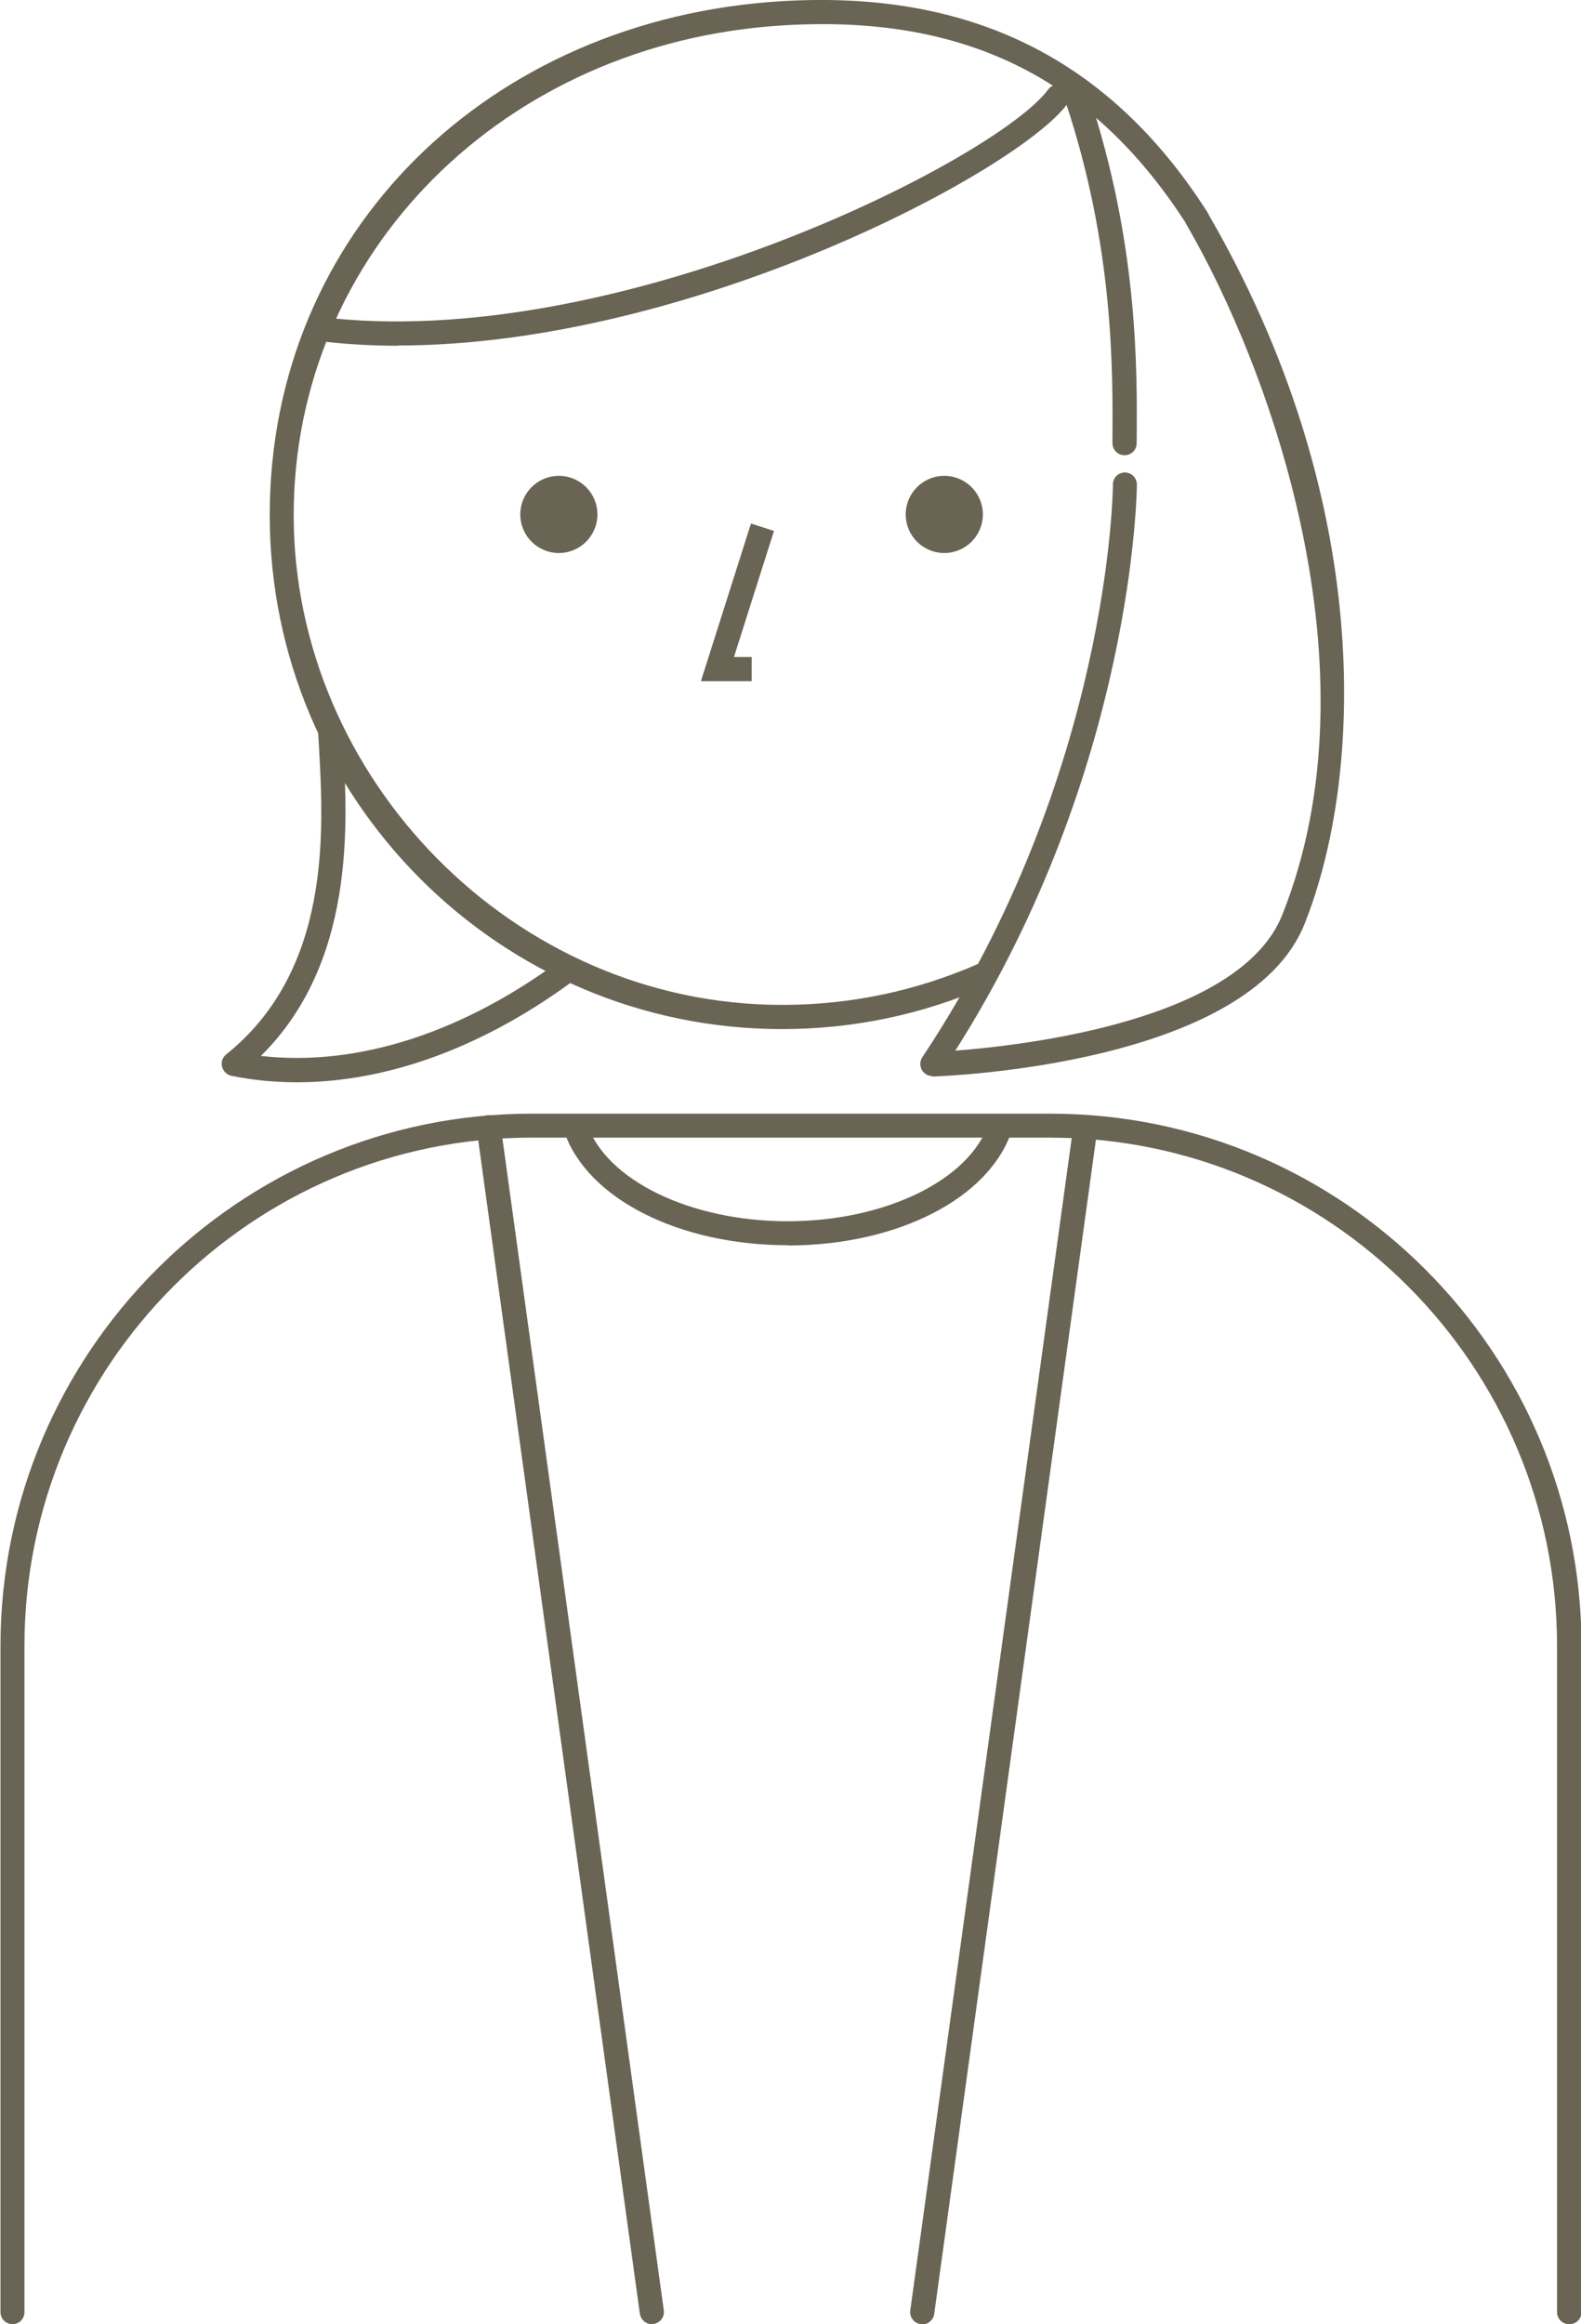
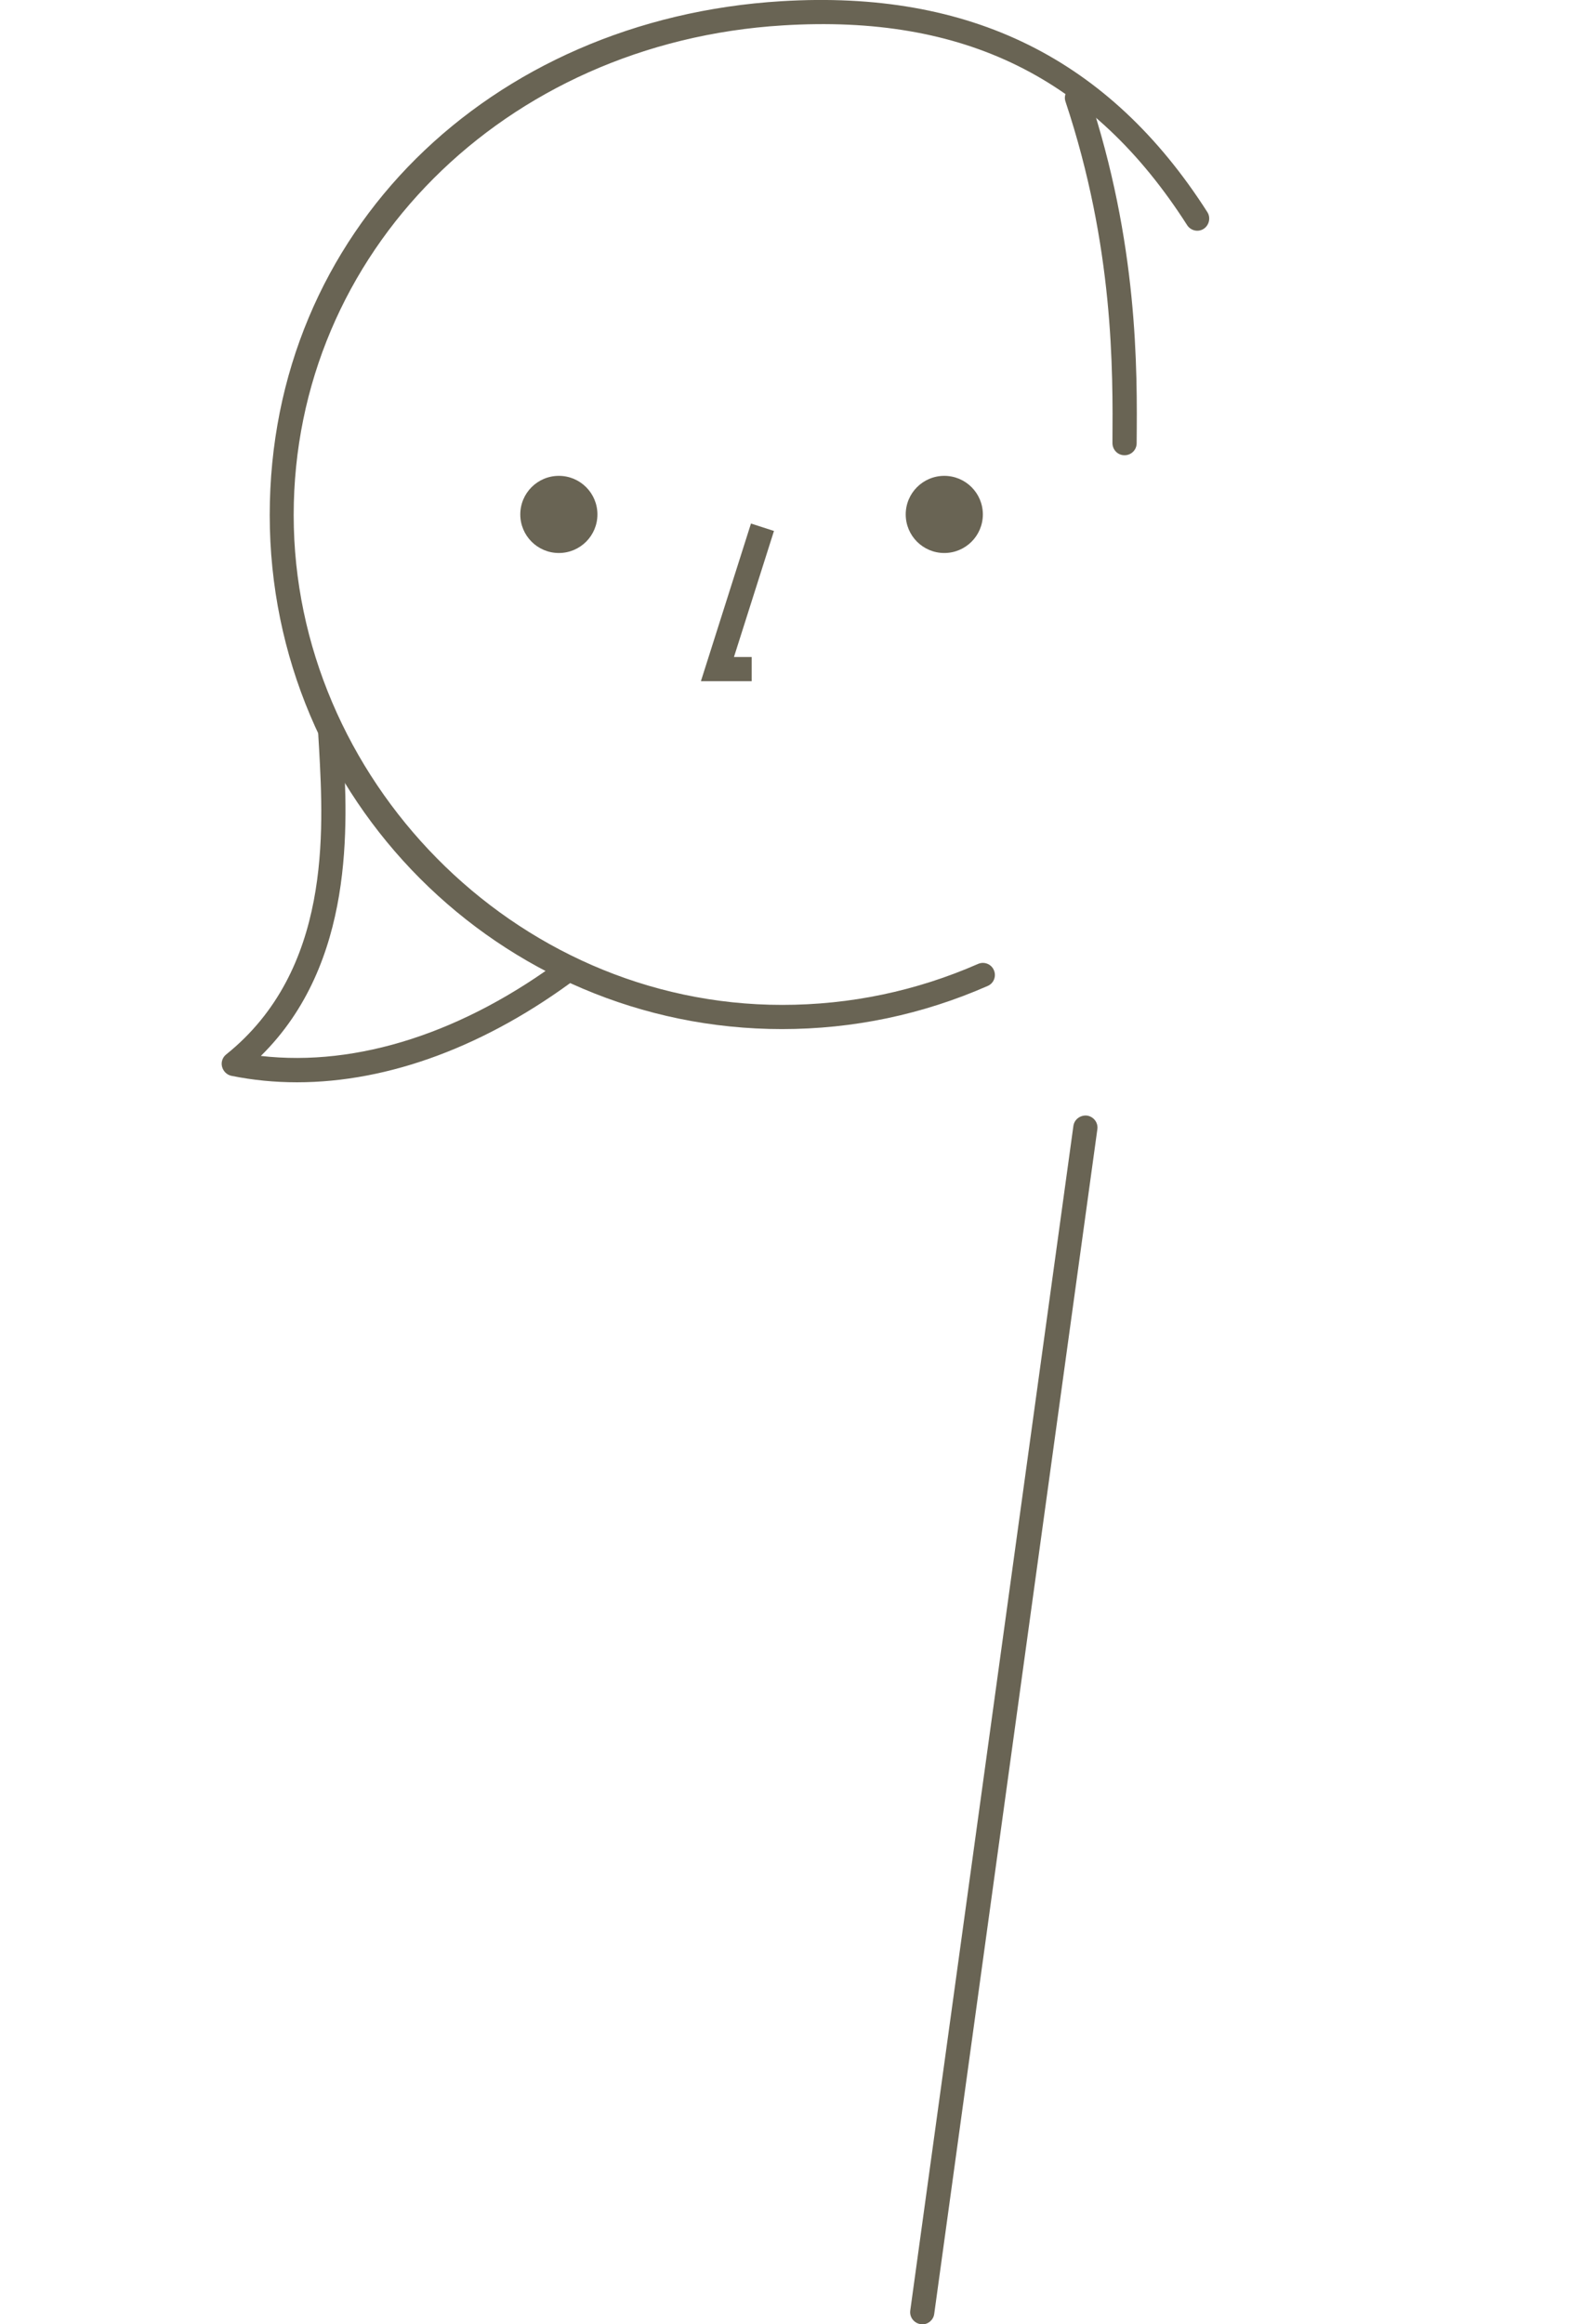
<svg xmlns="http://www.w3.org/2000/svg" id="b" data-name="レイヤー 2" viewBox="0 0 66 97">
  <defs>
    <style>
      .d {
        fill: #696454;
      }
    </style>
  </defs>
  <g id="c" data-name="レイヤー 2">
    <path class="d" d="M32.65,42.95c-11.8,0-21.39-9.62-21.39-21.45S20.44.79,32.62.05c7.88-.48,13.69,2.4,17.78,8.8.15.23.08.55-.15.7-.23.15-.54.08-.69-.15C45.63,3.25,40.26.59,32.68,1.06c-11.64.71-20.42,9.5-20.42,20.44s9.15,20.44,20.39,20.44c2.85,0,5.6-.58,8.18-1.71.25-.11.55,0,.66.26.11.25,0,.55-.26.66-2.71,1.19-5.6,1.8-8.59,1.8Z" />
-     <path class="d" d="M65.5,97c-.28,0-.5-.23-.5-.5v-27.8c0-11.7-9.49-21.22-21.16-21.22h-21.66c-11.67,0-21.16,9.52-21.16,21.22v27.8c0,.28-.22.5-.5.5s-.5-.23-.5-.5v-27.8c0-12.25,9.95-22.22,22.17-22.22h21.66c12.22,0,22.17,9.97,22.17,22.22v27.8c0,.28-.22.5-.5.5Z" />
    <ellipse class="d" cx="23.33" cy="21.47" rx="1.61" ry="1.61" />
    <ellipse class="d" cx="39.42" cy="21.47" rx="1.61" ry="1.61" />
    <polygon class="d" points="31.38 28.43 29.26 28.43 31.35 21.85 32.31 22.16 30.64 27.42 31.38 27.42 31.38 28.43" />
-     <path class="d" d="M32.89,51.97c-4.55,0-8.39-1.95-9.34-4.75-.09-.26.05-.55.31-.64.26-.09.55.05.64.32.8,2.36,4.32,4.07,8.38,4.07s7.6-1.72,8.39-4.08c.09-.26.37-.41.64-.32.26.09.4.37.32.64-.94,2.81-4.78,4.77-9.34,4.77Z" />
-     <path class="d" d="M27.21,97c-.25,0-.46-.18-.5-.44l-6.81-49.44c-.04-.28.15-.53.43-.57.27-.04.53.15.57.43l6.81,49.44c.04.28-.15.53-.43.57-.02,0-.05,0-.07,0Z" />
    <path class="d" d="M38.5,97s-.05,0-.07,0c-.27-.04-.47-.29-.43-.57l6.81-49.44c.04-.28.3-.46.57-.43.27.04.47.29.43.57l-6.81,49.44c-.03.25-.25.44-.5.44Z" />
-     <path class="d" d="M38.92,44.91c-.18,0-.35-.1-.44-.26-.09-.17-.08-.37.02-.52,7.87-11.83,7.96-23.8,7.96-23.91,0-.28.22-.5.5-.5s.5.23.5.5c0,.12-.09,11.83-7.58,23.63,2.99-.23,11.9-1.27,13.65-5.67,4.1-10.27-.58-22.93-3.99-28.79-.14-.24-.06-.55.18-.69.24-.14.55-.06.69.18,6.96,11.96,6.53,23.46,4.05,29.68-2.35,5.89-15,6.35-15.53,6.37h-.02Z" />
-     <path class="d" d="M16.62,14.43c-1.16,0-2.3-.07-3.43-.21-.28-.03-.47-.29-.44-.56s.29-.48.56-.44c12.37,1.56,28.37-6.63,30.45-9.49.17-.22.48-.27.7-.11.22.16.27.48.11.7-2.04,2.8-15.73,10.1-27.96,10.1Z" />
    <path class="d" d="M12.39,45.17c-.93,0-1.84-.09-2.73-.27-.19-.04-.34-.19-.39-.38-.05-.19.02-.39.17-.51,4.39-3.52,4.07-9.32,3.88-12.78-.02-.33-.04-.64-.05-.92l1.01-.04c.01.27.03.58.05.9.18,3.21.5,9.02-3.44,12.9,4.03.46,8.48-.97,12.65-4.1l.6.81c-3.83,2.88-7.91,4.39-11.74,4.39Z" />
    <path class="d" d="M46.94,19h0c-.28,0-.5-.23-.5-.51.02-3.06.06-8.18-1.96-14.25-.09-.26.06-.55.32-.64.26-.09.55.06.64.32,2.07,6.23,2.04,11.46,2.01,14.58,0,.28-.23.5-.5.5Z" />
  </g>
</svg>